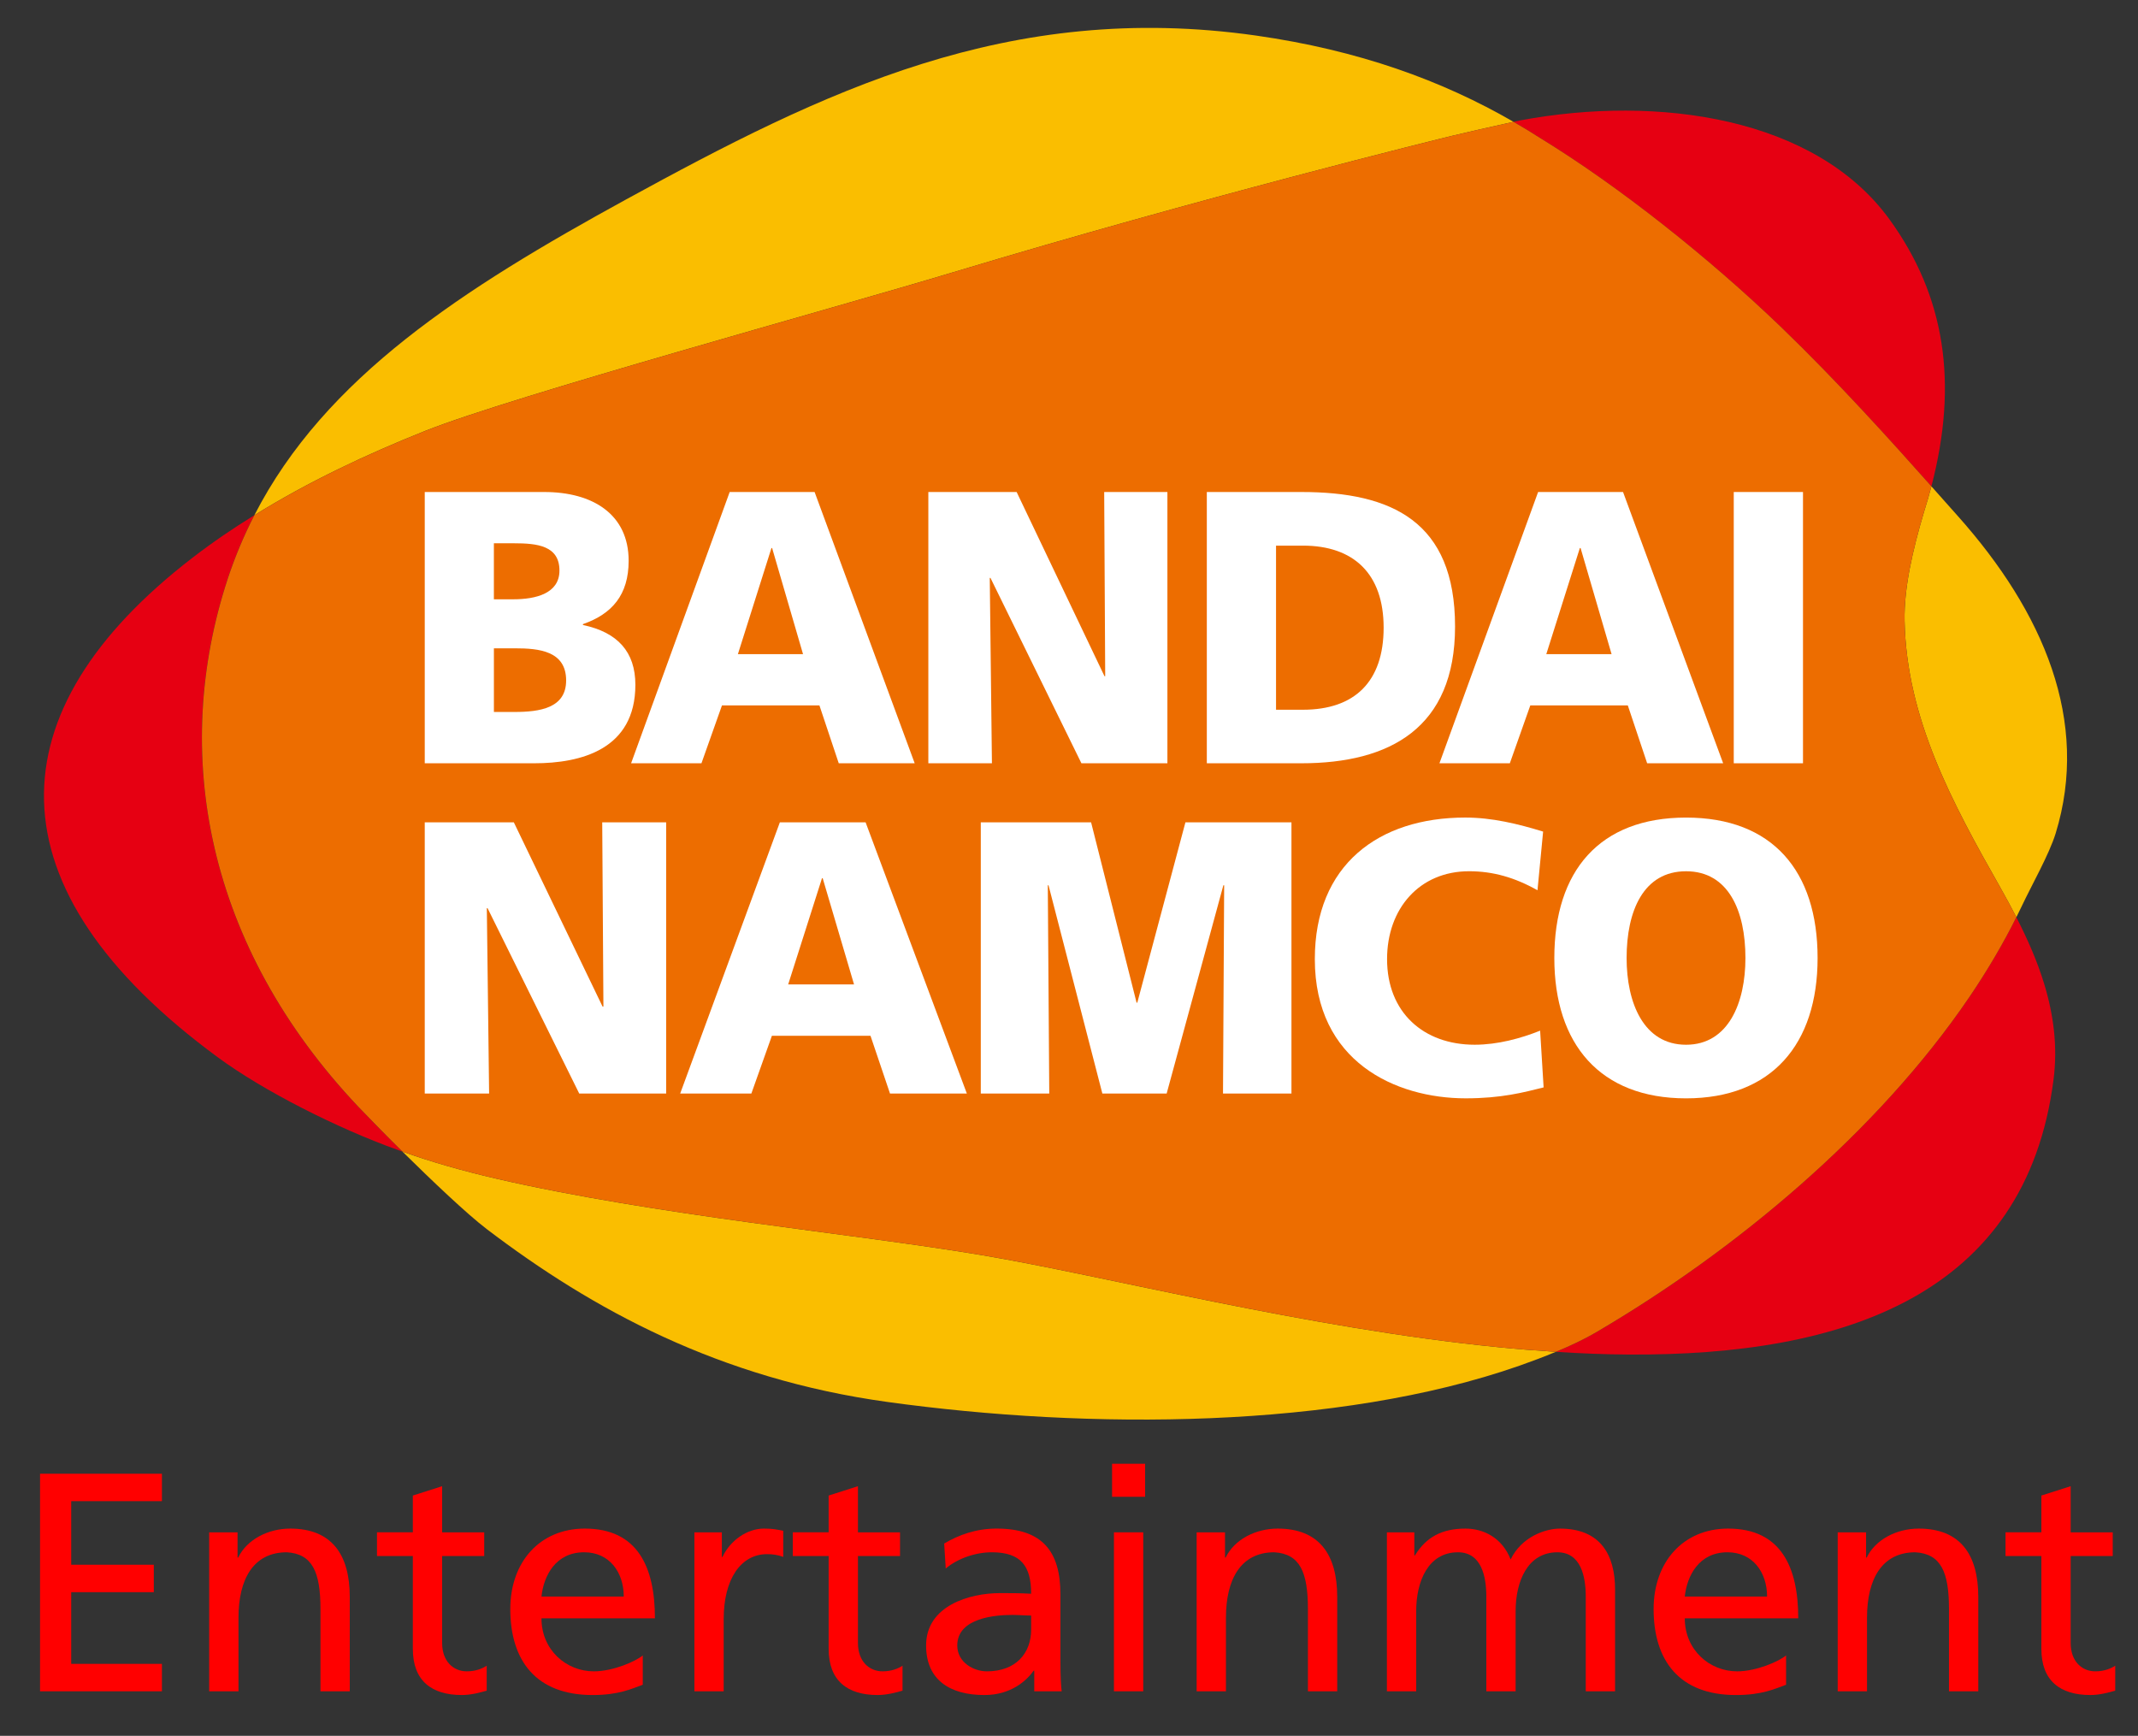
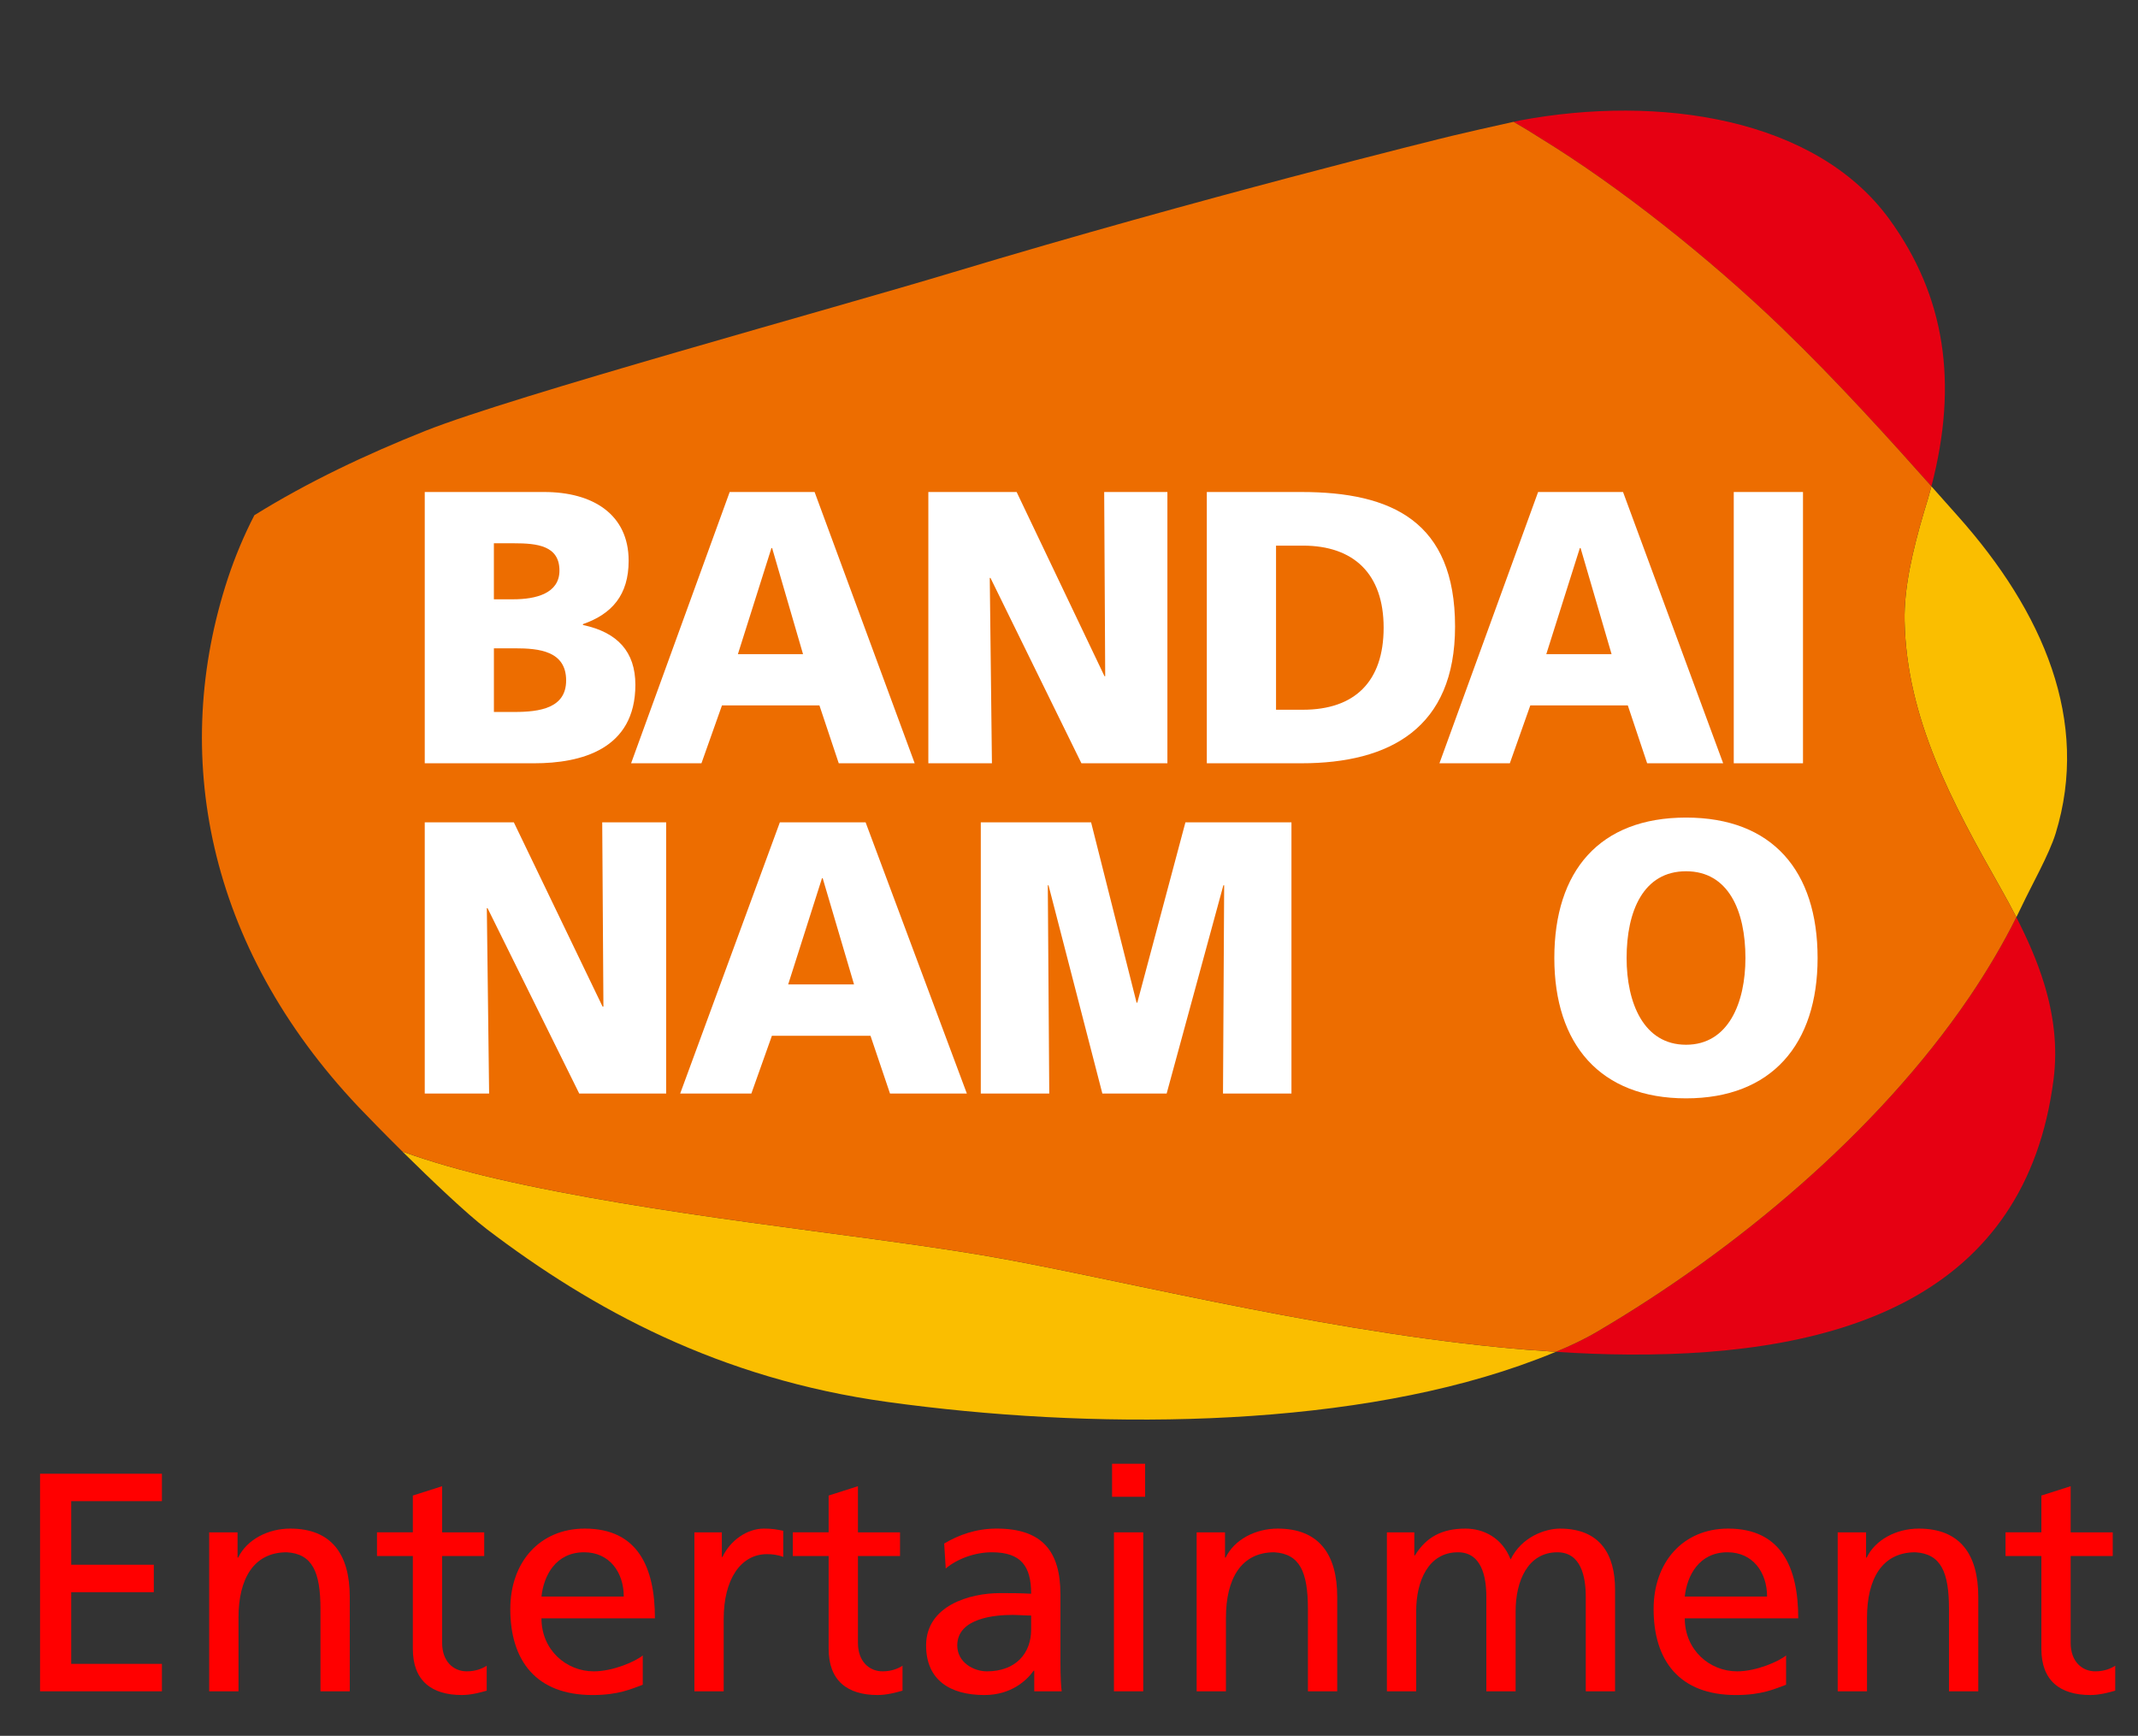
<svg xmlns="http://www.w3.org/2000/svg" xmlns:ns1="http://www.inkscape.org/namespaces/inkscape" xmlns:ns2="http://sodipodi.sourceforge.net/DTD/sodipodi-0.dtd" version="1.1" width="317" height="257.377" id="svg20956" ns1:version="0.91 r13725" ns2:docname="Bandai Namco Entertainment.svg">
  <rect width="100%" height="100%" fill="#333333" stroke="none" />
  <ns2:namedview pagecolor="#ffffff" bordercolor="#666666" borderopacity="1" objecttolerance="10" gridtolerance="10" guidetolerance="10" ns1:pageopacity="0" ns1:pageshadow="2" ns1:window-width="1366" ns1:window-height="705" id="namedview3359" showgrid="false" ns1:zoom="2.5971896" ns1:cx="165.15117" ns1:cy="36.752291" ns1:window-x="-8" ns1:window-y="-8" ns1:window-maximized="1" ns1:current-layer="svg20956" />
  <defs id="defs20958" />
  <g transform="translate(-512.037,-513.574)" id="layer1">
    <g transform="matrix(3.058,0,0,3.058,418.641,264.448)" id="g20907">
      <path d="m 130.21,121.88 c 1.673,-5.442 -0.582,-10.734 -4.758,-15.41 -0.38,-0.43 -0.806,-0.908 -1.265,-1.422 -0.106,0.402 -0.221,0.81 -0.354,1.224 -0.568,1.913 -0.977,3.721 -0.946,5.293 0.092,4.737 2.303,8.815 4.657,12.964 0.265,0.466 0.517,0.938 0.762,1.411 0.084,-0.174 0.168,-0.346 0.253,-0.517 0.491,-1.041 1.334,-2.52 1.651,-3.543" id="path9469" style="fill:#fabe00;fill-opacity:1;fill-rule:nonzero;stroke:none" ns1:connector-curvature="0" />
      <path d="m 78.144,142.325 c -6.283,-1.057 -15.803,-1.922 -23.543,-3.708 -1.633,-0.379 -3.161,-0.812 -4.549,-1.314 1.434,1.415 3.12,3.018 4.084,3.755 5.121,3.898 11.283,7.261 19.434,8.386 9.776,1.353 21.821,1.33 30.647,-1.759 0.599,-0.211 1.189,-0.432 1.761,-0.672 -0.921,-0.058 -1.846,-0.129 -2.779,-0.223 -9.334,-0.925 -19.071,-3.458 -25.054,-4.465" id="path9471" style="fill:#fabe00;fill-opacity:1;fill-rule:nonzero;stroke:none" ns1:connector-curvature="0" />
      <path d="m 116.925,97.352 c 2.685,2.59 5.299,5.488 7.262,7.696 1.311,-5.016 0.665,-9.23 -2.038,-12.951 -3.583,-4.928 -11.18,-6.047 -17.891,-4.794 -0.068,0.018 -0.182,0.037 -0.332,0.072 0.459,0.264 0.912,0.54 1.352,0.823 3.76,2.309 8.104,5.745 11.647,9.155" id="path9473" style="fill:#e60012;fill-opacity:1;fill-rule:nonzero;stroke:none" ns1:connector-curvature="0" />
      <path d="m 107.954,146.053 c -0.624,0.366 -1.289,0.676 -1.977,0.961 1.199,0.078 2.388,0.125 3.553,0.131 10.385,0.06 19.23,-2.853 20.579,-13.328 0.207,-1.618 0,-3.158 -0.457,-4.657 -0.334,-1.093 -0.805,-2.16 -1.347,-3.22 -0.647,1.298 -1.418,2.603 -2.291,3.892 -4.437,6.524 -11.303,12.258 -18.06,16.221" id="path9475" style="fill:#e60012;fill-opacity:1;fill-rule:nonzero;stroke:none" ns1:connector-curvature="0" />
-       <path d="m 47.921,135.139 c -7.384,-7.81 -9.123,-17.156 -6.332,-25.633 0.357,-1.075 0.786,-2.09 1.284,-3.057 -1.045,0.644 -2.053,1.332 -3.017,2.076 -9.593,7.396 -9.968,15.965 1.248,24.209 2.193,1.616 5.785,3.439 8.715,4.487 0.076,0.025 0.156,0.054 0.231,0.083 -0.881,-0.874 -1.668,-1.677 -2.13,-2.164" id="path9477" style="fill:#e60012;fill-opacity:1;fill-rule:nonzero;stroke:none" ns1:connector-curvature="0" />
-       <path d="m 76.791,94.658 c 11.877,-3.581 23.66,-6.489 24.196,-6.615 0.386,-0.094 2.13,-0.495 2.939,-0.669 -3.453,-1.999 -7.499,-3.471 -12.478,-4.182 -12.017,-1.706 -20.991,2.711 -30.562,7.952 -7.892,4.324 -14.58,8.615 -18.011,15.303 2.612,-1.622 5.442,-2.955 8.295,-4.092 4.255,-1.692 19.816,-5.943 25.621,-7.698" id="path9479" style="fill:#fabe00;fill-opacity:1;fill-rule:nonzero;stroke:none" ns1:connector-curvature="0" />
      <path d="m 127.544,124.529 c -2.354,-4.149 -4.565,-8.227 -4.657,-12.964 -0.031,-1.572 0.377,-3.38 0.946,-5.293 0.133,-0.414 0.248,-0.823 0.354,-1.224 -1.962,-2.208 -4.576,-5.106 -7.262,-7.696 -3.543,-3.41 -7.887,-6.846 -11.647,-9.155 -0.441,-0.283 -0.893,-0.559 -1.352,-0.823 -0.808,0.174 -2.553,0.575 -2.939,0.669 -0.536,0.126 -12.319,3.034 -24.196,6.615 -5.806,1.755 -21.366,6.006 -25.621,7.698 -2.853,1.137 -5.683,2.47 -8.295,4.092 -0.498,0.967 -0.927,1.982 -1.284,3.057 -2.791,8.477 -1.053,17.823 6.332,25.633 0.463,0.487 1.249,1.291 2.13,2.164 1.388,0.502 2.916,0.935 4.549,1.314 7.74,1.786 17.26,2.652 23.543,3.708 5.983,1.007 15.721,3.539 25.054,4.465 0.933,0.094 1.858,0.165 2.779,0.223 0.688,-0.284 1.354,-0.595 1.977,-0.961 6.757,-3.963 13.623,-9.697 18.06,-16.221 0.874,-1.289 1.645,-2.594 2.291,-3.892 -0.245,-0.473 -0.497,-0.945 -0.762,-1.411" id="path9481" style="fill:#ed6d00;fill-opacity:1;fill-rule:nonzero;stroke:none" ns1:connector-curvature="0" />
      <path d="m 54.488,107.809 0.975,0 c 1.124,0 2.204,0.114 2.204,1.323 0,1.108 -1.139,1.393 -2.238,1.393 l -0.941,0 0,-2.717 z m -3.353,10.667 5.31,0 c 2.254,0 4.903,-0.663 4.903,-3.805 0,-1.601 -0.865,-2.546 -2.542,-2.9 l 0,-0.042 c 1.406,-0.491 2.216,-1.411 2.216,-3.072 0,-2.262 -1.751,-3.334 -4.091,-3.334 l -5.795,0 0,13.153 z m 3.353,-5.574 1.031,0 c 1.155,0 2.472,0.127 2.472,1.558 0,1.343 -1.278,1.528 -2.506,1.528 l -0.996,0 0,-3.086 z" id="path9483" style="fill:#ffffff;fill-opacity:1;fill-rule:nonzero;stroke:none" ns1:connector-curvature="0" />
      <path d="m 61.139,118.476 3.413,0 0.995,-2.806 4.725,0 0.937,2.806 3.682,0 -4.853,-13.153 -4.117,0 -4.78,13.153 z m 8.338,-5.292 -3.158,0 1.627,-5.144 0.032,0 1.499,5.144 z" id="path9485" style="fill:#ffffff;fill-opacity:1;fill-rule:nonzero;stroke:none" ns1:connector-curvature="0" />
      <path d="m 75.552,105.323 4.282,0 4.26,8.932 0.034,0 -0.049,-8.932 3.065,0 0,13.153 -4.169,0 -4.41,-8.988 -0.034,0 0.105,8.988 -3.083,0 0,-13.153 z" id="path9487" style="fill:#ffffff;fill-opacity:1;fill-rule:nonzero;stroke:none" ns1:connector-curvature="0" />
      <path d="m 89.055,118.476 4.587,0 c 4.292,0 7.449,-1.714 7.449,-6.63 0,-5.093 -3.064,-6.523 -7.449,-6.523 l -4.587,0 0,13.153 z m 3.356,-10.553 1.304,0 c 2.452,0 3.913,1.357 3.913,3.977 0,2.621 -1.407,3.98 -3.913,3.98 l -1.304,0 0,-7.957 z" id="path9489" style="fill:#ffffff;fill-opacity:1;fill-rule:nonzero;stroke:none" ns1:connector-curvature="0" />
      <path d="m 100.335,118.476 3.412,0 0.993,-2.806 4.727,0 0.938,2.806 3.685,0 -4.854,-13.153 -4.118,0 -4.784,13.153 z m 8.345,-5.292 -3.165,0 1.627,-5.144 0.035,0 1.503,5.144 z" id="path9491" style="fill:#ffffff;fill-opacity:1;fill-rule:nonzero;stroke:none" ns1:connector-curvature="0" />
      <path d="m 114.604,105.323 3.357,0 0,13.153 -3.357,0 0,-13.153 z" id="path9493" style="fill:#ffffff;fill-opacity:1;fill-rule:nonzero;stroke:none" ns1:connector-curvature="0" />
      <path d="m 51.135,121.339 4.32,0 4.303,8.935 0.041,0 -0.058,-8.935 3.1,0 0,13.15 -4.215,0 -4.445,-8.987 -0.035,0 0.111,8.987 -3.121,0 0,-13.15 z" id="path9495" style="fill:#ffffff;fill-opacity:1;fill-rule:nonzero;stroke:none" ns1:connector-curvature="0" />
      <path d="m 63.521,134.489 3.451,0 0.996,-2.801 4.78,0 0.946,2.801 3.726,0 -4.909,-13.15 -4.157,0 -4.833,13.15 z m 8.429,-5.291 -3.193,0 1.639,-5.146 0.035,0 1.519,5.146 z" id="path9497" style="fill:#ffffff;fill-opacity:1;fill-rule:nonzero;stroke:none" ns1:connector-curvature="0" />
      <path d="m 78.095,121.339 5.349,0 2.205,8.743 0.036,0 2.333,-8.743 5.141,0 0,13.15 -3.319,0 0.056,-10.097 -0.038,0 -2.75,10.097 -3.118,0 -2.61,-10.097 -0.035,0 0.071,10.097 -3.32,0 0,-13.15 z" id="path9499" style="fill:#ffffff;fill-opacity:1;fill-rule:nonzero;stroke:none" ns1:connector-curvature="0" />
-       <path d="m 105.385,134.192 c -0.969,0.242 -2.043,0.53 -3.777,0.53 -3.396,0 -7.316,-1.774 -7.316,-6.75 0,-4.576 3.099,-6.864 7.294,-6.864 1.296,0 2.553,0.305 3.775,0.681 l -0.273,2.845 c -1.091,-0.616 -2.151,-0.923 -3.316,-0.923 -2.407,0 -3.977,1.812 -3.977,4.261 0,2.585 1.767,4.151 4.248,4.151 1.112,0 2.242,-0.308 3.173,-0.682 l 0.169,2.75 z" id="path9501" style="fill:#ffffff;fill-opacity:1;fill-rule:nonzero;stroke:none" ns1:connector-curvature="0" />
      <path d="m 105.904,127.918 c 0,4.182 2.223,6.805 6.387,6.805 4.151,0 6.378,-2.623 6.378,-6.805 0,-4.219 -2.187,-6.809 -6.378,-6.809 -4.199,0 -6.387,2.59 -6.387,6.809 m 3.505,0 c 0,-2.282 0.817,-4.206 2.882,-4.206 2.058,0 2.879,1.923 2.879,4.206 0,2.164 -0.821,4.206 -2.879,4.206 -2.064,0 -2.882,-2.042 -2.882,-4.206" id="path9503" style="fill:#ffffff;fill-opacity:1;fill-rule:nonzero;stroke:none" ns1:connector-curvature="0" />
    </g>
  </g>
  <g style="font-style:normal;font-weight:normal;font-size:46.216px;line-height:125%;font-family:sans-serif;letter-spacing:0px;word-spacing:0px;fill:#ff0000;fill-opacity:1;stroke:none;stroke-width:1px;stroke-linecap:butt;stroke-linejoin:miter;stroke-opacity:1" id="text3361">
    <path d="m 5.938,250.775 18.07,0 0,-4.067 -13.449,0 0,-10.63 12.247,0 0,-4.067 -12.247,0 0,-9.428 13.449,0 0,-4.067 -18.07,0 0,32.259 z" style="font-style:normal;font-variant:normal;font-weight:500;font-stretch:normal;font-family:'Frutiger 55';-inkscape-font-specification:'Frutiger 55 Medium';fill:#ff0000" id="path3366" />
    <path d="m 31.017,250.775 4.344,0 0,-10.907 c 0,-5.731 2.218,-9.705 7.163,-9.705 3.79,0.231 4.991,2.912 4.991,8.411 l 0,12.201 4.344,0 0,-14.003 c 0,-6.332 -2.727,-10.121 -8.827,-10.121 -3.281,0 -6.424,1.618 -7.718,4.298 l -0.092,0 0,-3.743 -4.206,0 0,23.57 z" style="font-style:normal;font-variant:normal;font-weight:500;font-stretch:normal;font-family:'Frutiger 55';-inkscape-font-specification:'Frutiger 55 Medium';fill:#ff0000" id="path3368" />
    <path d="m 71.794,227.205 -6.239,0 0,-6.84 -4.344,1.386 0,5.453 -5.315,0 0,3.512 5.315,0 0,13.772 c 0,4.714 2.773,6.84 7.256,6.84 1.386,0 2.727,-0.37 3.697,-0.647 l 0,-3.697 c -0.647,0.416 -1.618,0.832 -2.958,0.832 -1.987,0 -3.651,-1.479 -3.651,-4.206 l 0,-12.894 6.239,0 0,-3.512 z" style="font-style:normal;font-variant:normal;font-weight:500;font-stretch:normal;font-family:'Frutiger 55';-inkscape-font-specification:'Frutiger 55 Medium';fill:#ff0000" id="path3370" />
    <path d="m 95.303,245.46 c -1.063,0.878 -4.391,2.357 -7.256,2.357 -4.113,0 -7.764,-3.189 -7.764,-7.857 l 16.823,0 c 0,-7.579 -2.542,-13.31 -10.399,-13.31 -6.655,0 -11.046,4.945 -11.046,11.924 0,7.672 3.836,12.756 12.201,12.756 3.882,0 5.777,-0.924 7.441,-1.525 l 0,-4.344 z M 80.283,236.725 c 0.324,-3.05 2.08,-6.563 6.332,-6.563 3.743,0 5.869,2.958 5.869,6.563 l -12.201,0 z" style="font-style:normal;font-variant:normal;font-weight:500;font-stretch:normal;font-family:'Frutiger 55';-inkscape-font-specification:'Frutiger 55 Medium';fill:#ff0000" id="path3372" />
    <path d="m 102.958,250.775 4.344,0 0,-10.722 c 0,-5.916 2.542,-9.613 6.424,-9.613 0.739,0 1.618,0.092 2.403,0.416 l 0,-3.882 c -0.924,-0.185 -1.571,-0.324 -2.865,-0.324 -2.496,0 -4.991,1.756 -6.147,4.206 l -0.092,0 0,-3.651 -4.067,0 0,23.57 z" style="font-style:normal;font-variant:normal;font-weight:500;font-stretch:normal;font-family:'Frutiger 55';-inkscape-font-specification:'Frutiger 55 Medium';fill:#ff0000" id="path3374" />
    <path d="m 133.446,227.205 -6.239,0 0,-6.84 -4.344,1.386 0,5.453 -5.315,0 0,3.512 5.315,0 0,13.772 c 0,4.714 2.773,6.84 7.256,6.84 1.386,0 2.727,-0.37 3.697,-0.647 l 0,-3.697 c -0.647,0.416 -1.618,0.832 -2.958,0.832 -1.987,0 -3.651,-1.479 -3.651,-4.206 l 0,-12.894 6.239,0 0,-3.512 z" style="font-style:normal;font-variant:normal;font-weight:500;font-stretch:normal;font-family:'Frutiger 55';-inkscape-font-specification:'Frutiger 55 Medium';fill:#ff0000" id="path3376" />
    <path d="m 140.224,232.566 c 1.756,-1.479 4.391,-2.403 6.84,-2.403 4.344,0 5.823,2.08 5.823,6.147 -1.71,-0.092 -2.912,-0.092 -4.622,-0.092 -4.483,0 -10.953,1.849 -10.953,7.764 0,5.13 3.559,7.348 8.642,7.348 3.975,0 6.285,-2.172 7.302,-3.605 l 0.092,0 0,3.05 4.067,0 c -0.092,-0.693 -0.185,-1.941 -0.185,-4.622 l 0,-9.752 c 0,-6.424 -2.727,-9.752 -9.474,-9.752 -3.004,0 -5.592,0.924 -7.764,2.218 l 0.231,3.697 z m 12.663,9.058 c 0,3.512 -2.265,6.193 -6.563,6.193 -1.987,0 -4.391,-1.34 -4.391,-3.836 0,-4.159 5.823,-4.529 8.18,-4.529 0.924,0 1.849,0.092 2.773,0.092 l 0,2.08 z" style="font-style:normal;font-variant:normal;font-weight:500;font-stretch:normal;font-family:'Frutiger 55';-inkscape-font-specification:'Frutiger 55 Medium';fill:#ff0000" id="path3378" />
    <path d="m 165.164,250.775 4.344,0 0,-23.57 -4.344,0 0,23.57 z m 4.622,-33.738 -4.899,0 0,4.899 4.899,0 0,-4.899 z" style="font-style:normal;font-variant:normal;font-weight:500;font-stretch:normal;font-family:'Frutiger 55';-inkscape-font-specification:'Frutiger 55 Medium';fill:#ff0000" id="path3380" />
    <path d="m 177.427,250.775 4.344,0 0,-10.907 c 0,-5.731 2.218,-9.705 7.163,-9.705 3.79,0.231 4.991,2.912 4.991,8.411 l 0,12.201 4.344,0 0,-14.003 c 0,-6.332 -2.727,-10.121 -8.827,-10.121 -3.281,0 -6.424,1.618 -7.718,4.298 l -0.092,0 0,-3.743 -4.206,0 0,23.57 z" style="font-style:normal;font-variant:normal;font-weight:500;font-stretch:normal;font-family:'Frutiger 55';-inkscape-font-specification:'Frutiger 55 Medium';fill:#ff0000" id="path3382" />
    <path d="m 205.634,250.775 4.344,0 0,-11.877 c 0,-4.391 1.756,-8.735 6.193,-8.735 3.512,0 4.206,3.651 4.206,6.563 l 0,14.05 4.344,0 0,-11.877 c 0,-4.391 1.756,-8.735 6.193,-8.735 3.512,0 4.206,3.651 4.206,6.563 l 0,14.05 4.344,0 0,-15.113 c 0,-5.13 -2.172,-9.012 -8.18,-9.012 -2.126,0 -5.685,1.202 -7.302,4.575 -1.248,-3.189 -3.975,-4.575 -6.701,-4.575 -3.466,0 -5.823,1.248 -7.487,3.975 l -0.092,0 0,-3.42 -4.067,0 0,23.57 z" style="font-style:normal;font-variant:normal;font-weight:500;font-stretch:normal;font-family:'Frutiger 55';-inkscape-font-specification:'Frutiger 55 Medium';fill:#ff0000" id="path3384" />
    <path d="m 264.822,245.46 c -1.063,0.878 -4.391,2.357 -7.256,2.357 -4.113,0 -7.764,-3.189 -7.764,-7.857 l 16.823,0 c 0,-7.579 -2.542,-13.31 -10.399,-13.31 -6.655,0 -11.046,4.945 -11.046,11.924 0,7.672 3.836,12.756 12.201,12.756 3.882,0 5.777,-0.924 7.441,-1.525 l 0,-4.344 z m -15.02,-8.735 c 0.324,-3.05 2.08,-6.563 6.332,-6.563 3.744,0 5.869,2.958 5.869,6.563 l -12.201,0 z" style="font-style:normal;font-variant:normal;font-weight:500;font-stretch:normal;font-family:'Frutiger 55';-inkscape-font-specification:'Frutiger 55 Medium';fill:#ff0000" id="path3386" />
    <path d="m 272.477,250.775 4.344,0 0,-10.907 c 0,-5.731 2.218,-9.705 7.163,-9.705 3.79,0.231 4.991,2.912 4.991,8.411 l 0,12.201 4.344,0 0,-14.003 c 0,-6.332 -2.727,-10.121 -8.827,-10.121 -3.281,0 -6.424,1.618 -7.718,4.298 l -0.092,0 0,-3.743 -4.206,0 0,23.57 z" style="font-style:normal;font-variant:normal;font-weight:500;font-stretch:normal;font-family:'Frutiger 55';-inkscape-font-specification:'Frutiger 55 Medium';fill:#ff0000" id="path3388" />
    <path d="m 313.255,227.205 -6.239,0 0,-6.84 -4.344,1.386 0,5.453 -5.315,0 0,3.512 5.315,0 0,13.772 c 0,4.714 2.773,6.84 7.256,6.84 1.386,0 2.727,-0.37 3.697,-0.647 l 0,-3.697 c -0.647,0.416 -1.618,0.832 -2.958,0.832 -1.987,0 -3.651,-1.479 -3.651,-4.206 l 0,-12.894 6.239,0 0,-3.512 z" style="font-style:normal;font-variant:normal;font-weight:500;font-stretch:normal;font-family:'Frutiger 55';-inkscape-font-specification:'Frutiger 55 Medium';fill:#ff0000" id="path3390" />
  </g>
</svg>